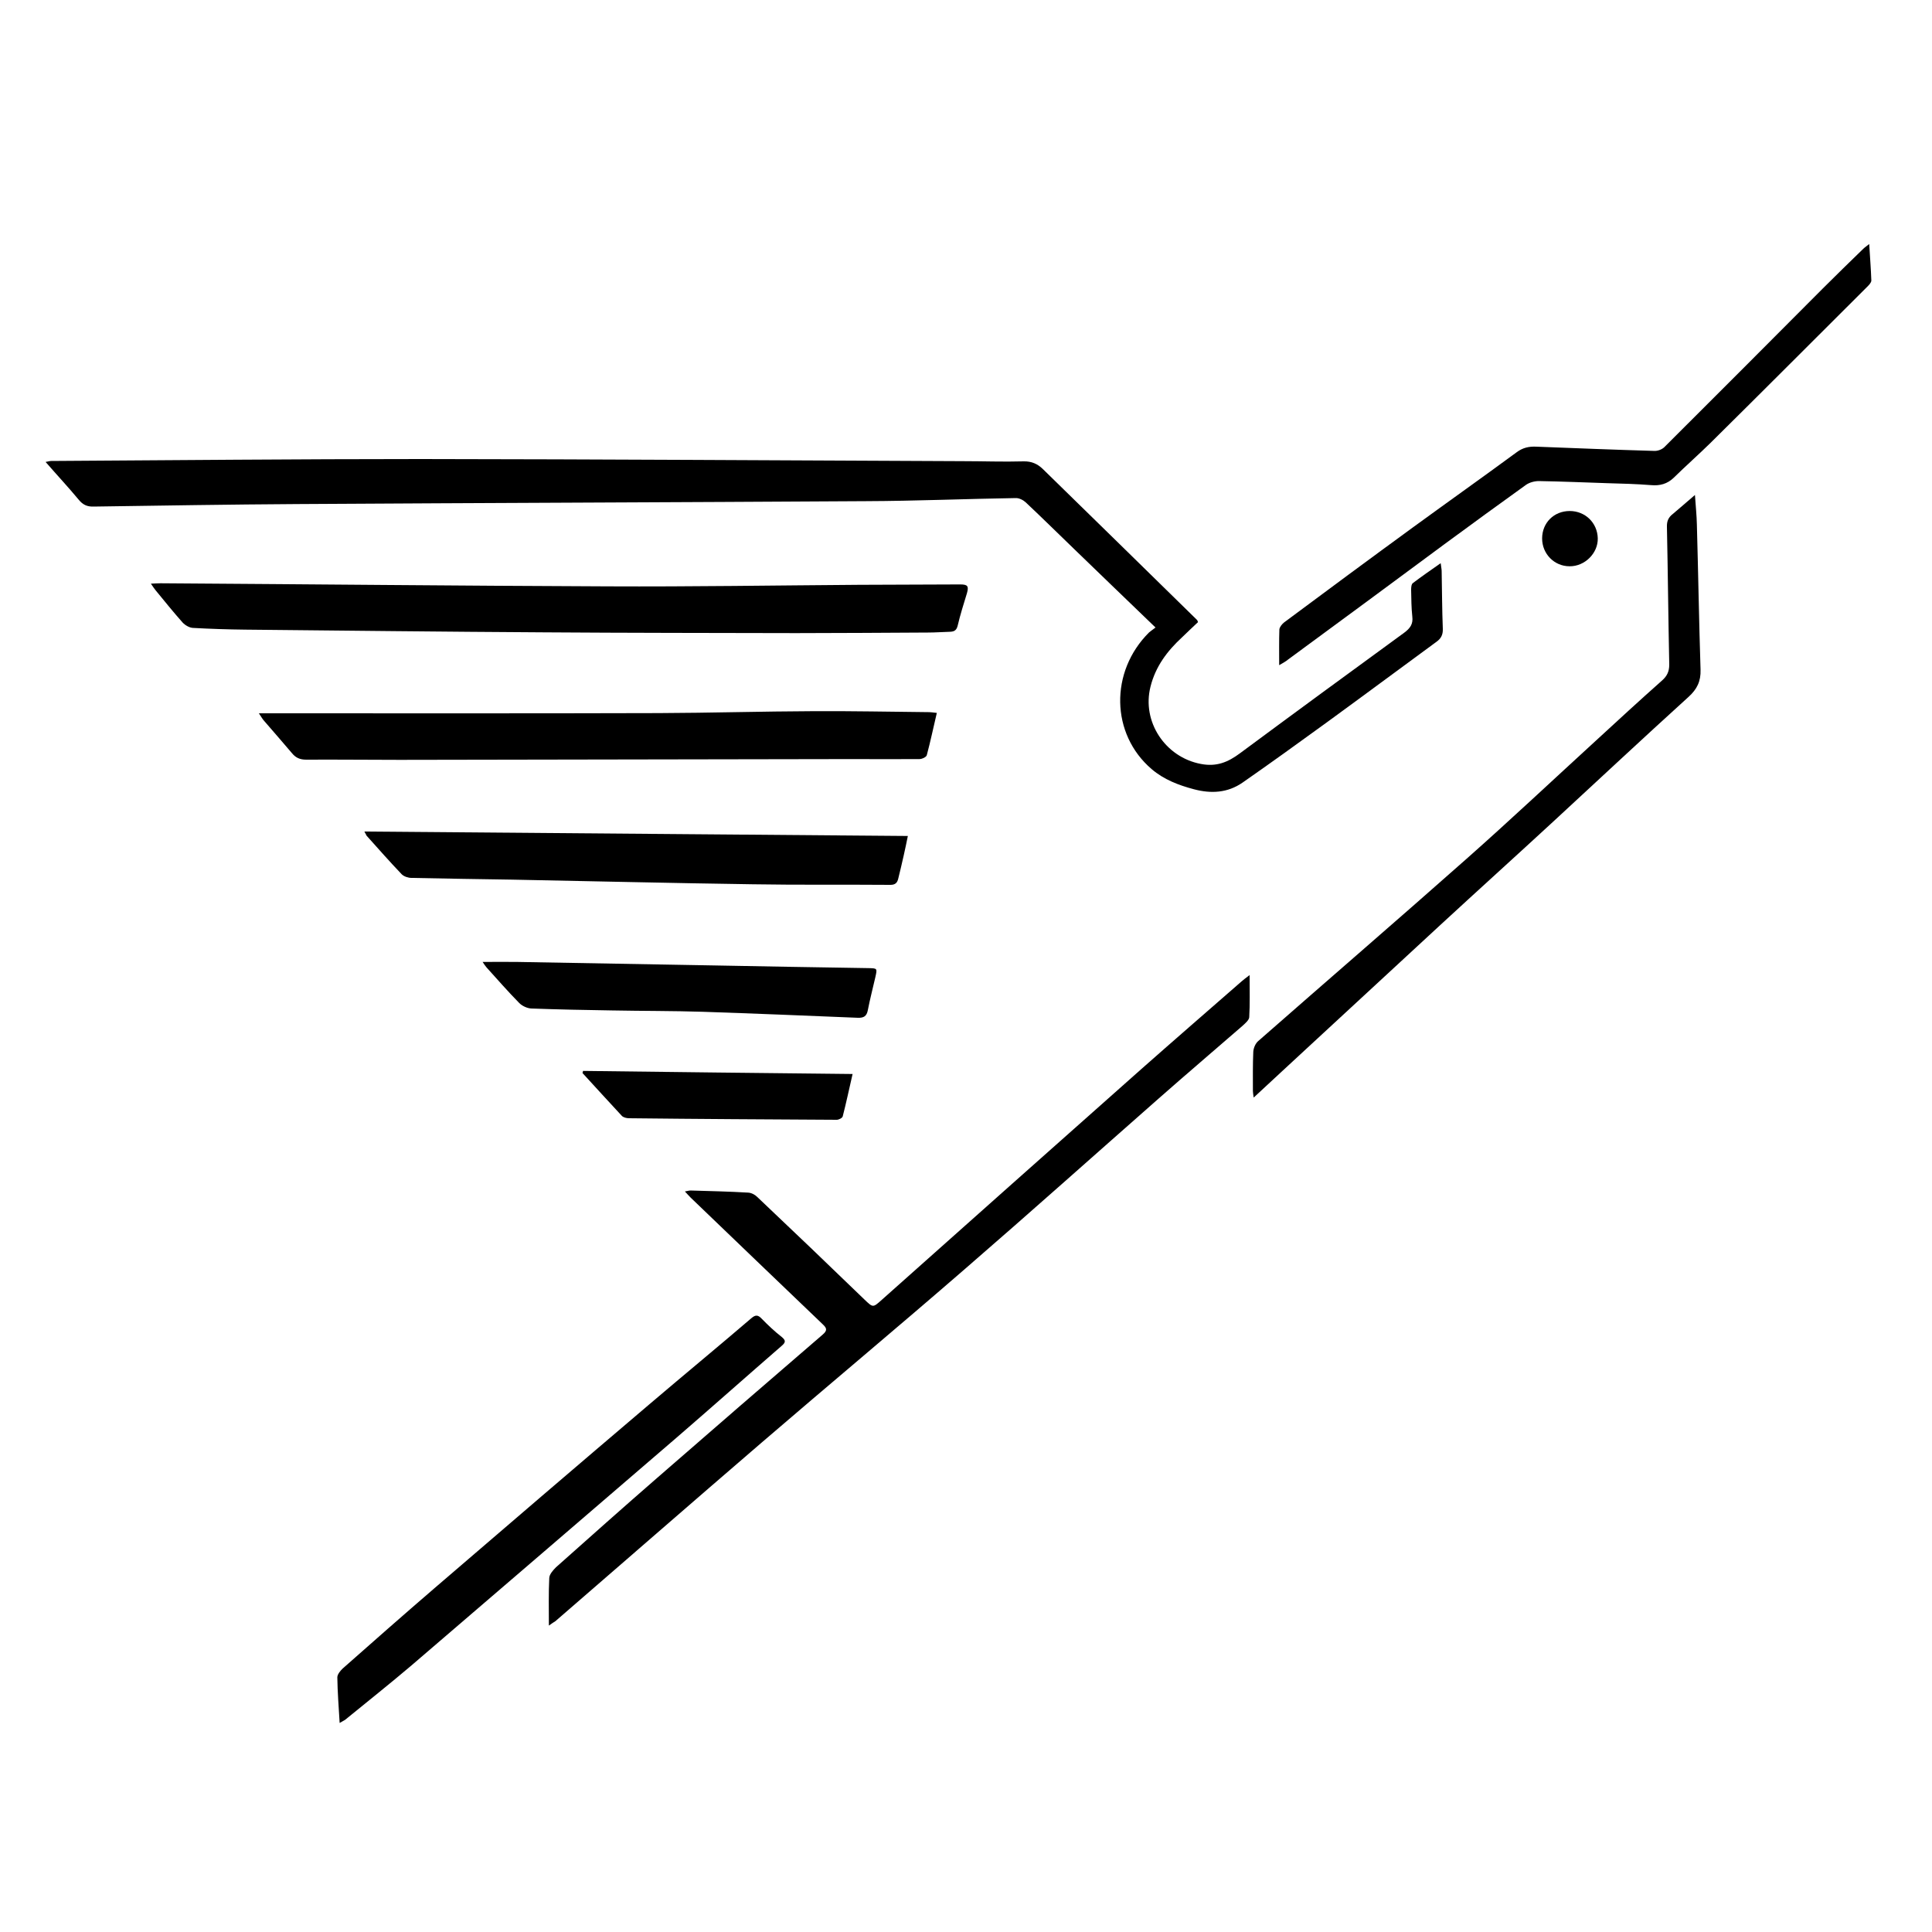
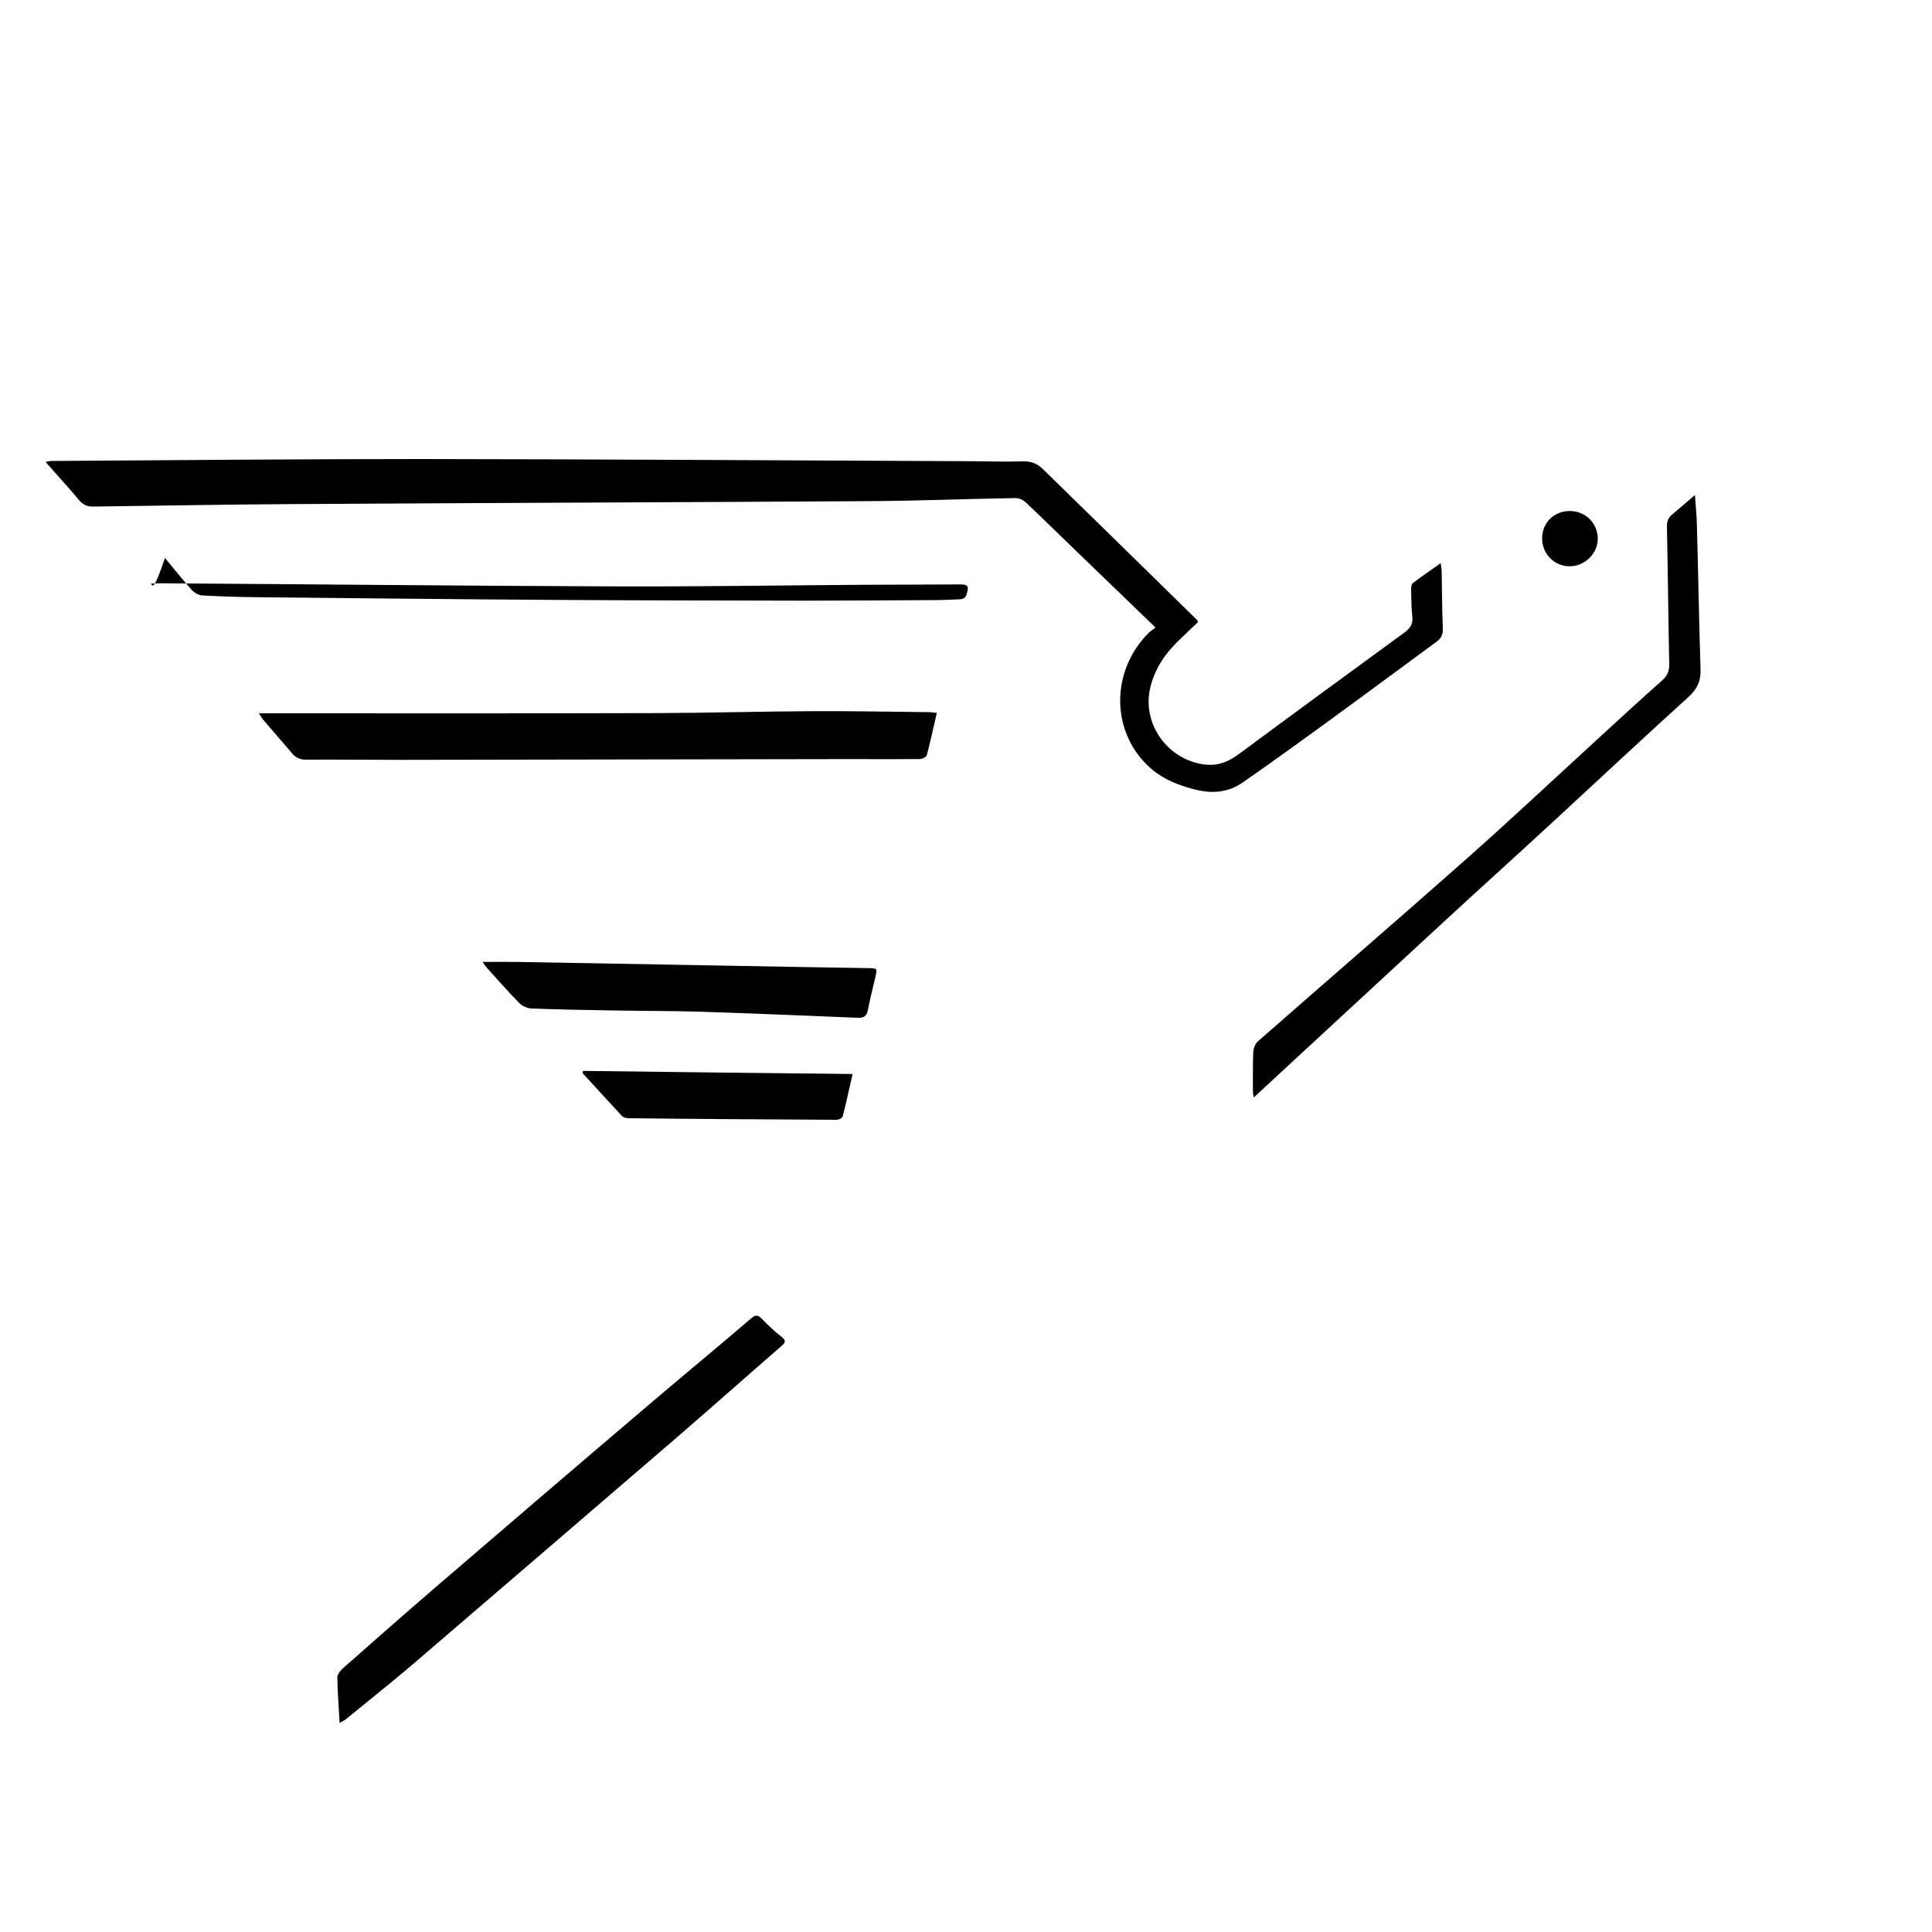
<svg xmlns="http://www.w3.org/2000/svg" version="1.1" id="Layer_1" x="0px" y="0px" viewBox="0 0 1000 1000" style="enable-background:new 0 0 1000 1000;" xml:space="preserve">
  <g>
    <path d="M598.1,324.8c-14.5-14-28.3-27.2-42-40.5c-8.4-8.1-16.7-16.3-25.2-24.3c-1.3-1.2-3.5-2.3-5.2-2.2   c-25.8,0.4-51.6,1.5-77.4,1.6c-98.1,0.6-196.3,0.9-294.4,1.5c-35.1,0.2-70.3,0.8-105.4,1.3c-3.4,0.1-5.6-0.9-7.8-3.6   c-5.4-6.5-11.2-12.7-17.1-19.5c1.3-0.2,2.1-0.5,2.9-0.5c63.8-0.4,127.5-1,191.3-1c93.5,0.1,187.1,0.7,280.6,1.1   c10.5,0,20.9,0.4,31.4,0.1c4.1-0.1,7.2,1.3,9.9,3.9c26.6,26,53.3,52.1,79.9,78.2c0.2,0.2,0.2,0.5,0.5,1.1c-2.7,2.5-5.5,5.2-8.3,7.9   c-7.7,7.1-13.7,15.1-16.3,25.5c-4.6,18.1,7.6,36.5,26,40c8.2,1.6,14.1-0.9,20.3-5.5c28.2-20.9,56.6-41.7,85-62.4   c3.1-2.3,4.7-4.5,4.2-8.4c-0.5-4.6-0.5-9.2-0.6-13.8c0-1.2,0.1-2.9,0.9-3.5c4.5-3.4,9.1-6.6,14.4-10.3c0.2,2,0.5,3,0.5,4.1   c0.2,10,0.2,19.9,0.6,29.9c0.1,3-0.9,5-3.3,6.7c-19.1,14-38.2,28.2-57.3,42.1c-14.3,10.4-28.6,20.7-43.1,30.8   c-7.7,5.3-16.2,5.8-25.2,3.4c-7.9-2.1-15.5-5-21.8-10.4c-21.2-18.1-21.8-50.5-1.3-70.8C595.6,326.6,596.7,325.9,598.1,324.8z" />
-     <path d="M284.1,841.4c0-8.9-0.2-16.8,0.2-24.7c0.1-1.9,2-4,3.5-5.5c17.4-15.5,34.8-31,52.4-46.3c28.5-24.8,57-49.5,85.6-74.1   c2.6-2.2,2.1-3.4,0.1-5.3c-22.8-21.8-45.6-43.7-68.4-65.6c-0.9-0.9-1.7-1.8-3-3.2c1.3-0.2,2.1-0.5,2.9-0.5   c10,0.3,19.9,0.5,29.9,1.1c1.6,0.1,3.4,1,4.6,2.2c18.6,17.6,37.1,35.3,55.5,53.1c4.5,4.3,4.4,4.3,9,0.2   c44.8-39.9,89.5-79.7,134.4-119.5c17.2-15.2,34.5-30.2,51.8-45.3c1-0.9,2.1-1.7,4.2-3.3c0,8,0.2,14.9-0.2,21.8   c-0.1,1.5-2,3.1-3.4,4.4c-14.5,12.6-29.2,25.1-43.6,37.8c-33.3,29.3-66.4,58.9-99.9,87.9c-34.9,30.3-70.4,59.9-105.5,90.1   c-35.7,30.7-71.1,61.6-106.7,92.4C286.6,839.7,285.7,840.2,284.1,841.4z" />
-     <path d="M78.1,302.1c2.3-0.1,3.7-0.2,5-0.2c77.2,0.5,154.3,1.3,231.5,1.6c43.3,0.2,86.6-0.5,129.9-0.8c17.5-0.1,35-0.1,52.5-0.2   c3.9,0,4.5,0.9,3.5,4.5c-1.7,5.6-3.5,11.2-4.8,16.8c-0.6,2.4-1.7,3.1-3.9,3.2c-3.8,0.1-7.7,0.4-11.5,0.4   c-22.7,0.1-45.5,0.3-68.2,0.3c-43.4-0.1-86.9-0.1-130.3-0.4c-51.6-0.3-103.2-0.9-154.8-1.4c-9.1-0.1-18.1-0.4-27.2-0.9   c-1.8-0.1-4-1.4-5.3-2.8c-4.8-5.4-9.3-11-13.9-16.6C79.9,304.8,79.3,303.8,78.1,302.1z" />
+     <path d="M78.1,302.1c2.3-0.1,3.7-0.2,5-0.2c77.2,0.5,154.3,1.3,231.5,1.6c43.3,0.2,86.6-0.5,129.9-0.8c17.5-0.1,35-0.1,52.5-0.2   c3.9,0,4.5,0.9,3.5,4.5c-0.6,2.4-1.7,3.1-3.9,3.2c-3.8,0.1-7.7,0.4-11.5,0.4   c-22.7,0.1-45.5,0.3-68.2,0.3c-43.4-0.1-86.9-0.1-130.3-0.4c-51.6-0.3-103.2-0.9-154.8-1.4c-9.1-0.1-18.1-0.4-27.2-0.9   c-1.8-0.1-4-1.4-5.3-2.8c-4.8-5.4-9.3-11-13.9-16.6C79.9,304.8,79.3,303.8,78.1,302.1z" />
    <path d="M484.9,369c-1.8,7.6-3.3,14.8-5.2,21.9c-0.3,1-2.5,2-3.8,2c-11.8,0.1-23.5,0-35.3,0c-77.9,0.1-155.8,0.3-233.8,0.4   c-16.1,0-32.2-0.2-48.3-0.1c-3.3,0-5.5-1-7.5-3.5c-4.7-5.6-9.6-11.1-14.4-16.7c-0.8-0.9-1.4-2-2.6-3.8c2.4,0,3.9,0,5.3,0   c67.2,0,134.4,0.1,201.6-0.1c26.8-0.1,53.6-0.9,80.5-1c19.7-0.1,39.3,0.3,59,0.5C481.8,368.6,483.1,368.8,484.9,369z" />
-     <path d="M188.6,430.4c94.1,0.8,187.4,1.5,281.3,2.3c-0.7,3.2-1.3,6.6-2.1,9.9c-0.9,4.1-1.9,8.2-2.9,12.3c-0.5,2-1.5,3.1-4,3.1   c-23.8-0.2-47.5,0.1-71.3-0.3c-41.5-0.6-83-1.6-124.5-2.4c-17.4-0.3-34.8-0.5-52.1-0.9c-1.7,0-3.9-0.7-5.1-1.9   c-6.2-6.5-12.2-13.3-18.2-20C189.5,432.1,189.3,431.6,188.6,430.4z" />
    <path d="M175.8,891.8c-0.5-8.4-1.1-16-1.2-23.6c0-1.5,1.5-3.4,2.8-4.6c15.7-13.9,31.4-27.7,47.3-41.4   c37.1-31.9,74.3-63.8,111.6-95.5c17.5-14.9,35.2-29.5,52.6-44.4c2.1-1.8,3.4-1.8,5.3,0.2c3.3,3.4,6.7,6.6,10.4,9.5   c2.2,1.8,2.1,2.8,0,4.6c-18.2,15.8-36.2,31.8-54.5,47.6c-45.7,39.3-91.4,78.6-137.1,117.8c-11.3,9.6-22.9,18.8-34.4,28.2   C177.8,890.7,177.1,891.1,175.8,891.8z" />
    <path d="M877.3,256.2c0.4,5.9,0.9,10.6,1,15.3c0.7,25,1.1,50.1,1.9,75.1c0.2,6-1.8,10.1-6.2,14.1c-23.6,21.4-46.8,43.1-70.2,64.7   c-19.3,17.8-38.8,35.4-58.1,53.2c-23.3,21.5-46.5,43-69.8,64.5c-8.8,8.2-17.7,16.3-27,25c-0.2-1.6-0.4-2.5-0.4-3.4   c0-6.8-0.1-13.6,0.2-20.3c0.1-1.9,1.1-4.3,2.5-5.5c35.9-31.5,72.1-62.7,107.9-94.4c22.7-20.1,44.8-40.9,67.1-61.3   c11.3-10.4,22.6-20.8,34.1-31c2.6-2.3,3.7-4.7,3.7-8.2c-0.5-23.8-0.7-47.5-1.2-71.3c-0.1-3,0.8-5,3.2-6.8   C869.5,263,872.8,260,877.3,256.2z" />
-     <path d="M662.1,344.3c0-6.9-0.1-12.7,0.1-18.5c0.1-1.2,1.3-2.7,2.4-3.6c22.3-16.6,44.6-33.1,67.1-49.5   c17.7-12.9,35.6-25.6,53.3-38.6c3.2-2.4,6.4-3.1,10.3-2.9c20.4,0.8,40.8,1.6,61.2,2.2c1.7,0,3.8-0.8,5-2   c27.4-27.3,54.7-54.7,82-82.1c6.9-6.9,13.9-13.7,20.9-20.5c0.7-0.7,1.5-1.2,3.1-2.5c0.4,6.9,0.9,12.9,1.1,18.9   c0,1.1-1.3,2.4-2.2,3.3c-27,26.9-53.9,53.9-81,80.7c-6.2,6.1-12.8,11.9-19,18c-3.4,3.3-7.2,4.3-11.8,3.9c-7.5-0.6-15-0.8-22.5-1   c-11.9-0.4-23.7-0.9-35.6-1.1c-2.2,0-4.9,0.7-6.7,2c-14.1,10.1-28.2,20.4-42.2,30.7c-26.9,19.9-53.8,39.8-80.8,59.6   C665.5,342.4,664.3,343,662.1,344.3z" />
    <path d="M249.8,497.9c6.7,0,12.4-0.1,18.1,0c33.7,0.6,67.5,1.2,101.2,1.8c26.8,0.5,53.6,1,80.5,1.4c4.5,0.1,4.5,0.1,3.5,4.6   c-1.3,5.7-2.8,11.4-3.9,17.1c-0.6,3.2-2.1,4.1-5.2,4c-26.7-1.1-53.4-2.2-80.1-3.1c-15.7-0.5-31.4-0.4-47.1-0.7   c-13.9-0.2-27.9-0.5-41.8-1c-2.1-0.1-4.7-1.3-6.2-2.8c-5.9-6-11.4-12.3-17-18.5C251.2,500,250.6,499.1,249.8,497.9z" />
    <path d="M441.3,555.9c-1.8,7.8-3.3,14.9-5.1,21.9c-0.2,0.9-2.1,1.8-3.1,1.8c-35.8-0.2-71.7-0.4-107.5-0.8c-1.3,0-3-0.4-3.8-1.3   c-6.8-7.3-13.5-14.7-20.3-22.1c0.1-0.4,0.2-0.7,0.3-1.1C348,554.9,394.3,555.4,441.3,555.9z" />
    <path d="M798.2,278.7c0-8.1,6.1-14.2,14.3-14.2c8,0,14.3,6.1,14.5,14.1c0.2,7.7-6.7,14.6-14.6,14.5   C804.5,293.1,798.2,286.7,798.2,278.7z" />
  </g>
</svg>